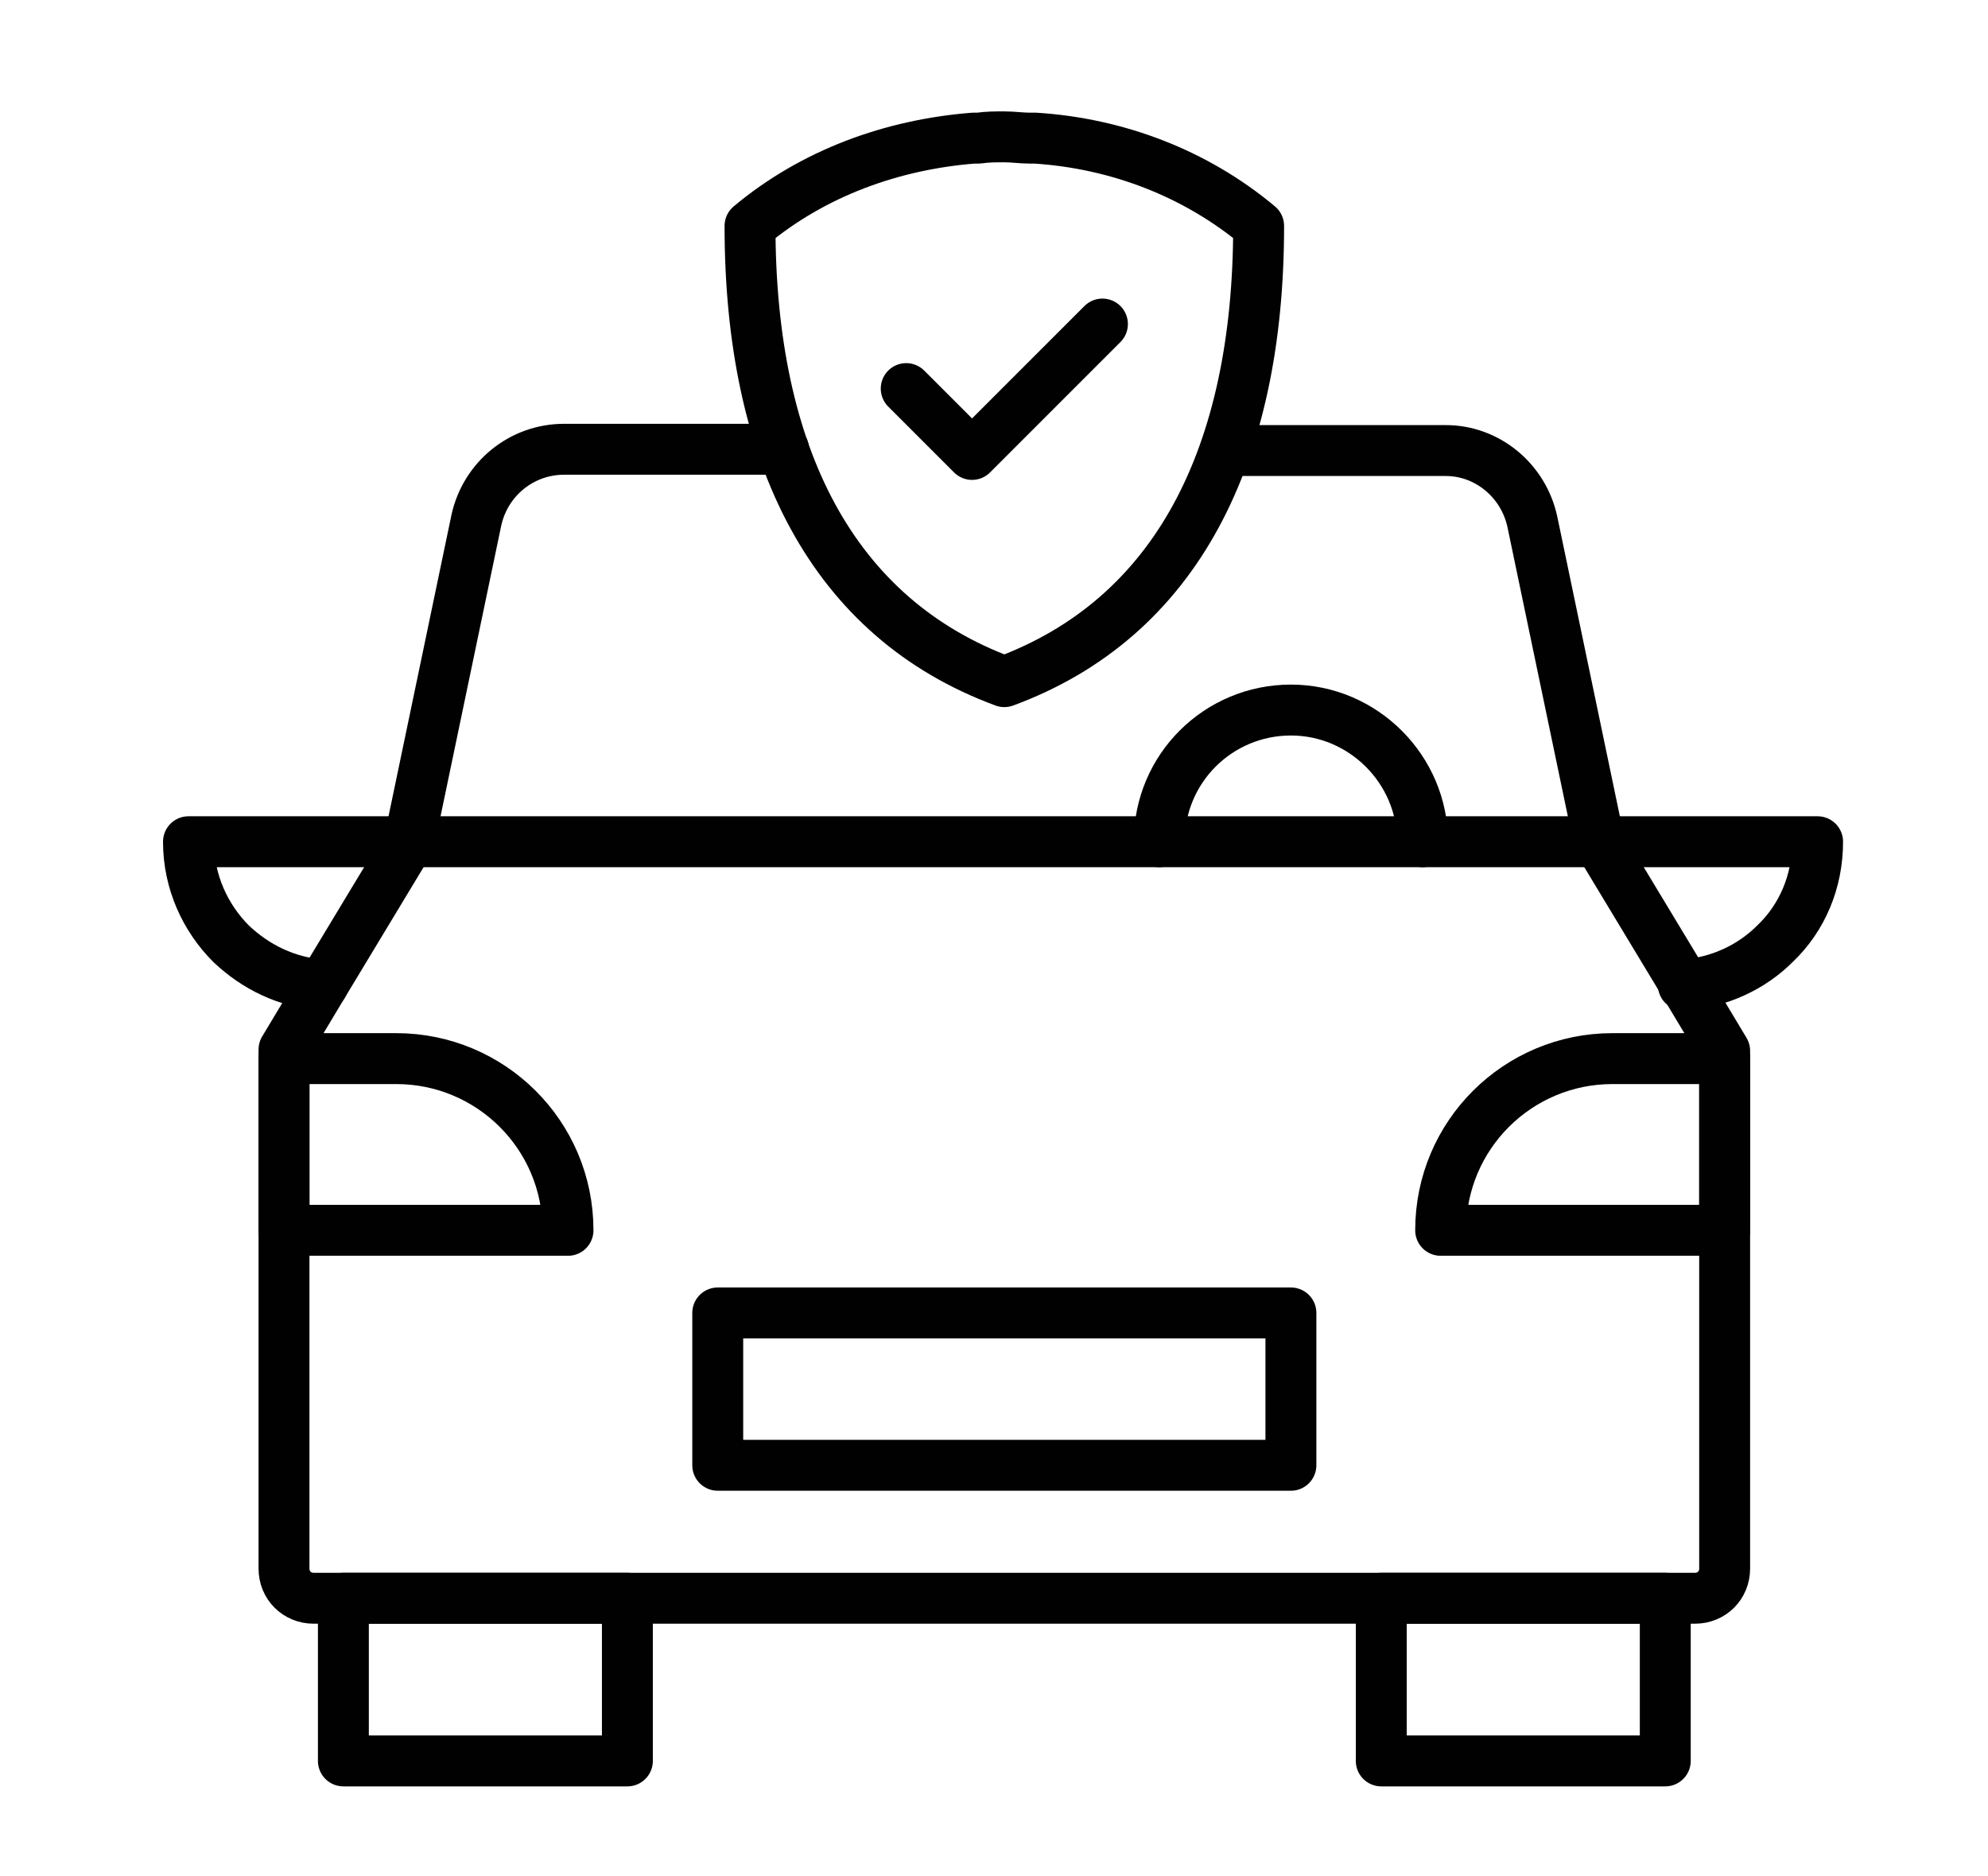
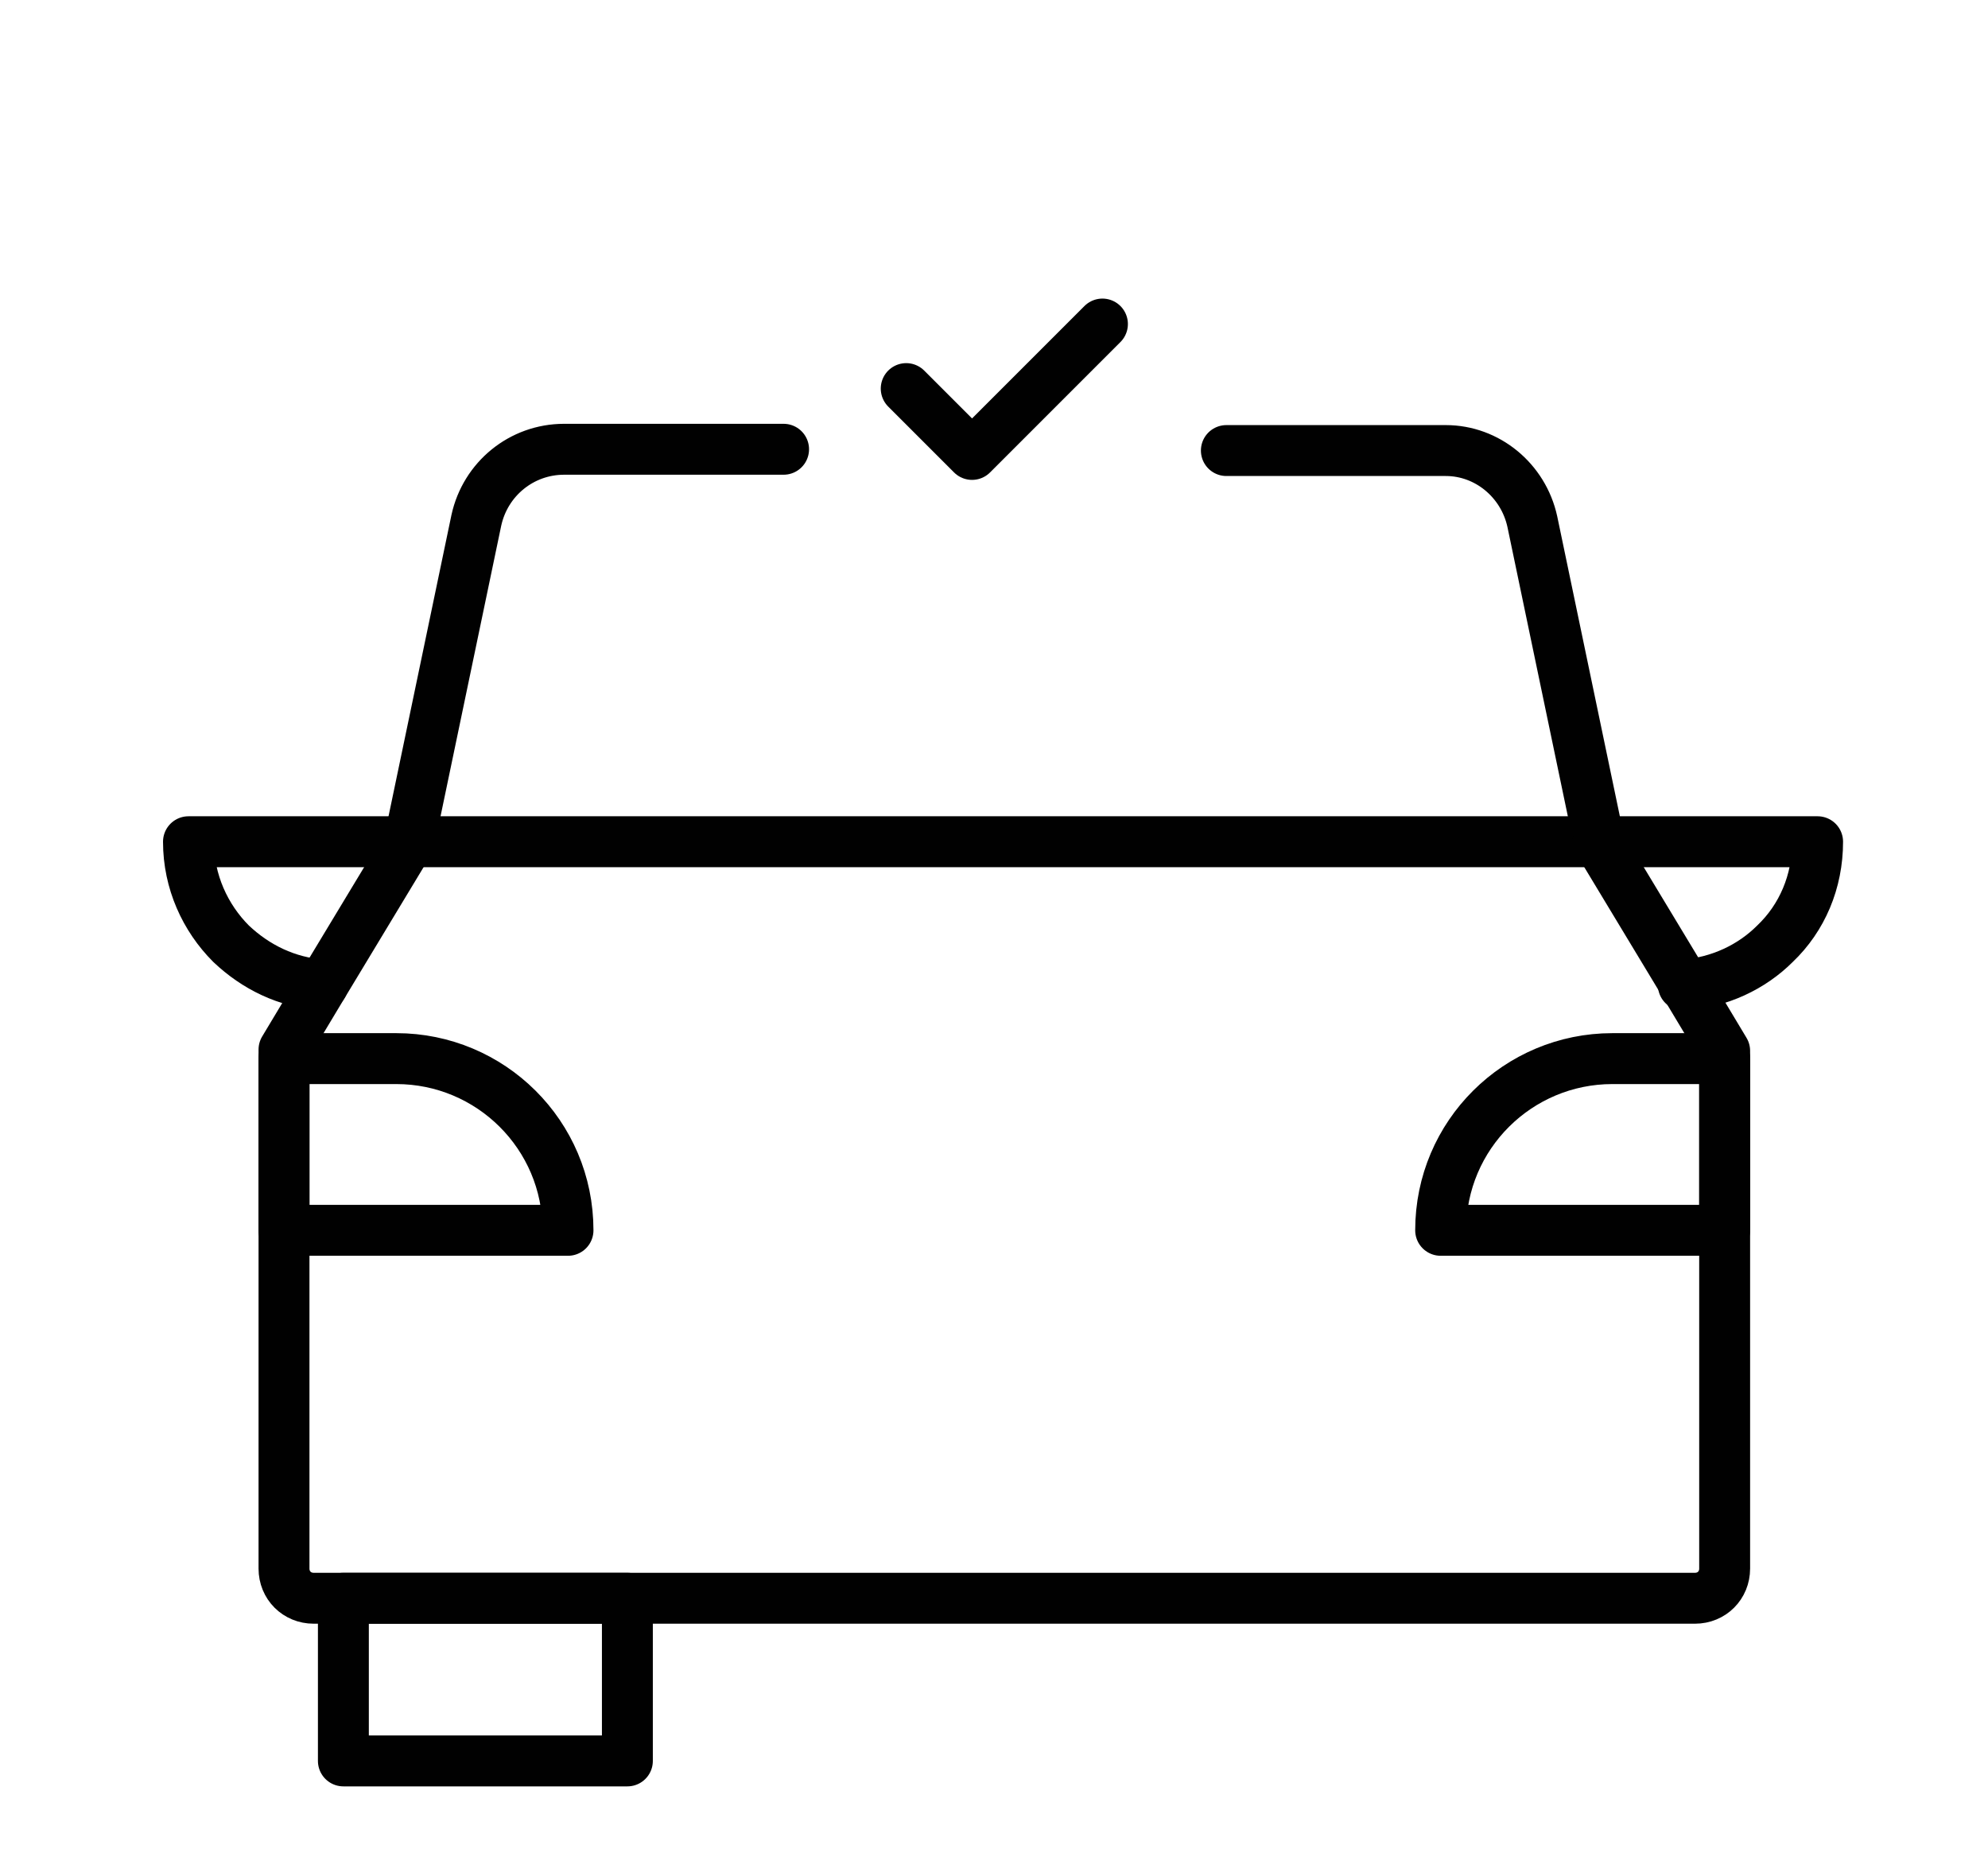
<svg xmlns="http://www.w3.org/2000/svg" version="1.1" id="Layer_1" x="0px" y="0px" viewBox="0 0 154 145.3" style="enable-background:new 0 0 154 145.3;" xml:space="preserve">
  <style type="text/css"> .st0{fill:none;stroke:#010101;stroke-width:3.944;stroke-linecap:round;stroke-linejoin:round;stroke-miterlimit:10;} .st1{fill:none;} </style>
  <g>
    <g>
      <rect x="26.6" y="123.8" class="st0" width="22" height="12.6" />
-       <rect x="107" y="123.8" class="st0" width="22" height="12.6" />
      <line class="st0" x1="31.7" y1="65.2" x2="123.8" y2="65.2" />
      <path class="st0" d="M44,95.3H22V82h8.7C38,82,44,87.9,44,95.3L44,95.3z" />
      <path class="st0" d="M133.6,95.3h-22l0,0c0-7.4,6-13.3,13.3-13.3h8.7V95.3z" />
      <path class="st0" d="M60.7,34.8h-8h-9c-3.3,0-6.1,2.3-6.8,5.5l-5.2,24.9L25,76.3l-3,5V82v13.3v26.2c0,1.3,1,2.3,2.3,2.3h2.4h22 h10.1h38H107h22h2.3c1.3,0,2.3-1,2.3-2.3V95.3V82v-0.6l-3-5l-6.7-11.1l0,0l-5.2-24.9c-0.7-3.2-3.5-5.5-6.7-5.5h-7.5h-9.5" />
-       <rect x="55.6" y="101.7" class="st0" width="44.4" height="11.8" />
      <path class="st0" d="M123.8,65.2h17c0,3.1-1.2,5.9-3.3,7.9c-1.8,1.8-4.3,3-7.1,3.2" />
      <path class="st0" d="M25,76.3c-2.8-0.2-5.2-1.4-7.1-3.2c-2-2-3.3-4.8-3.3-7.9h17" />
-       <path class="st0" d="M89.8,65.2c0-5.7,4.6-10.2,10.2-10.2s10.2,4.6,10.2,10.2" />
    </g>
-     <path class="st0" d="M80.2,10.7c-0.1,0-0.3,0-0.4,0c-0.7,0-1.3-0.1-2-0.1c-0.7,0-1.3,0-2,0.1c-0.1,0-0.3,0-0.4,0 c-6.3,0.5-12.4,2.7-17.3,6.8c0,17.8,6.4,30.4,19.7,35.3l0,0l0,0c13.3-4.9,19.7-17.5,19.7-35.3C92.6,13.4,86.5,11.1,80.2,10.7z" />
    <g>
      <polyline class="st0" points="70.2,30.1 75.3,35.2 85.4,25.1 " />
    </g>
  </g>
  <rect class="st1" width="154" height="145.3" />
</svg>